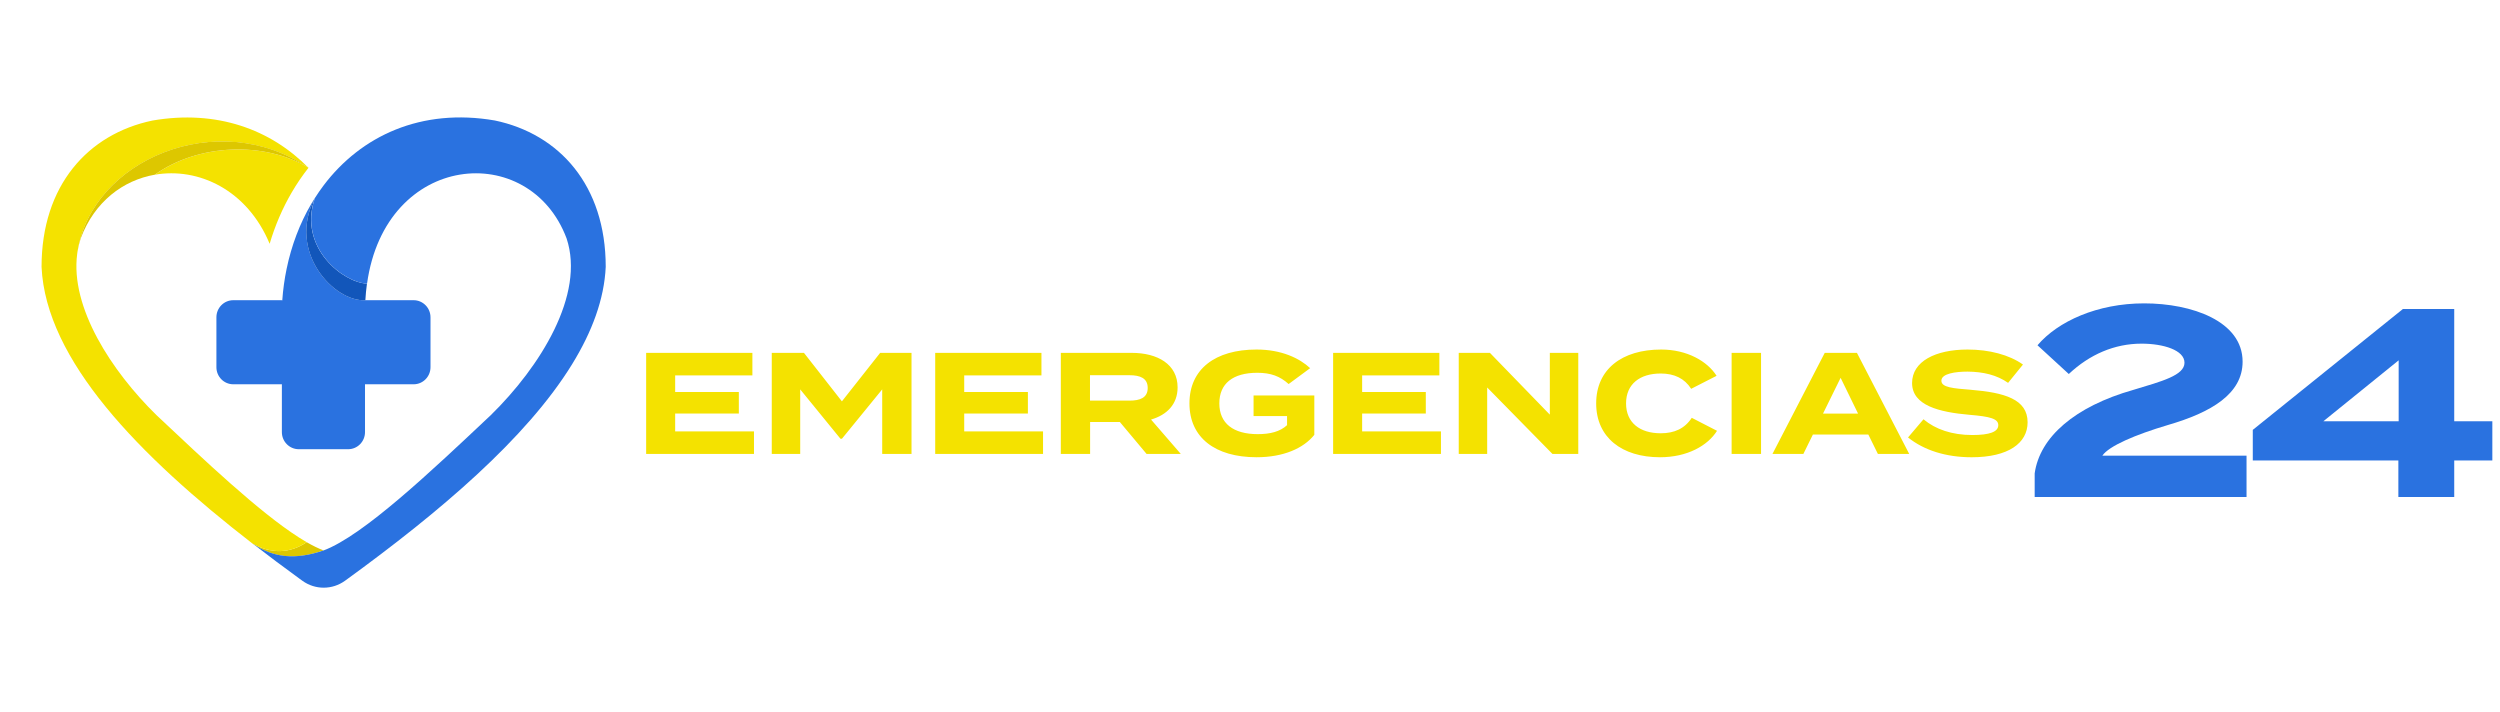
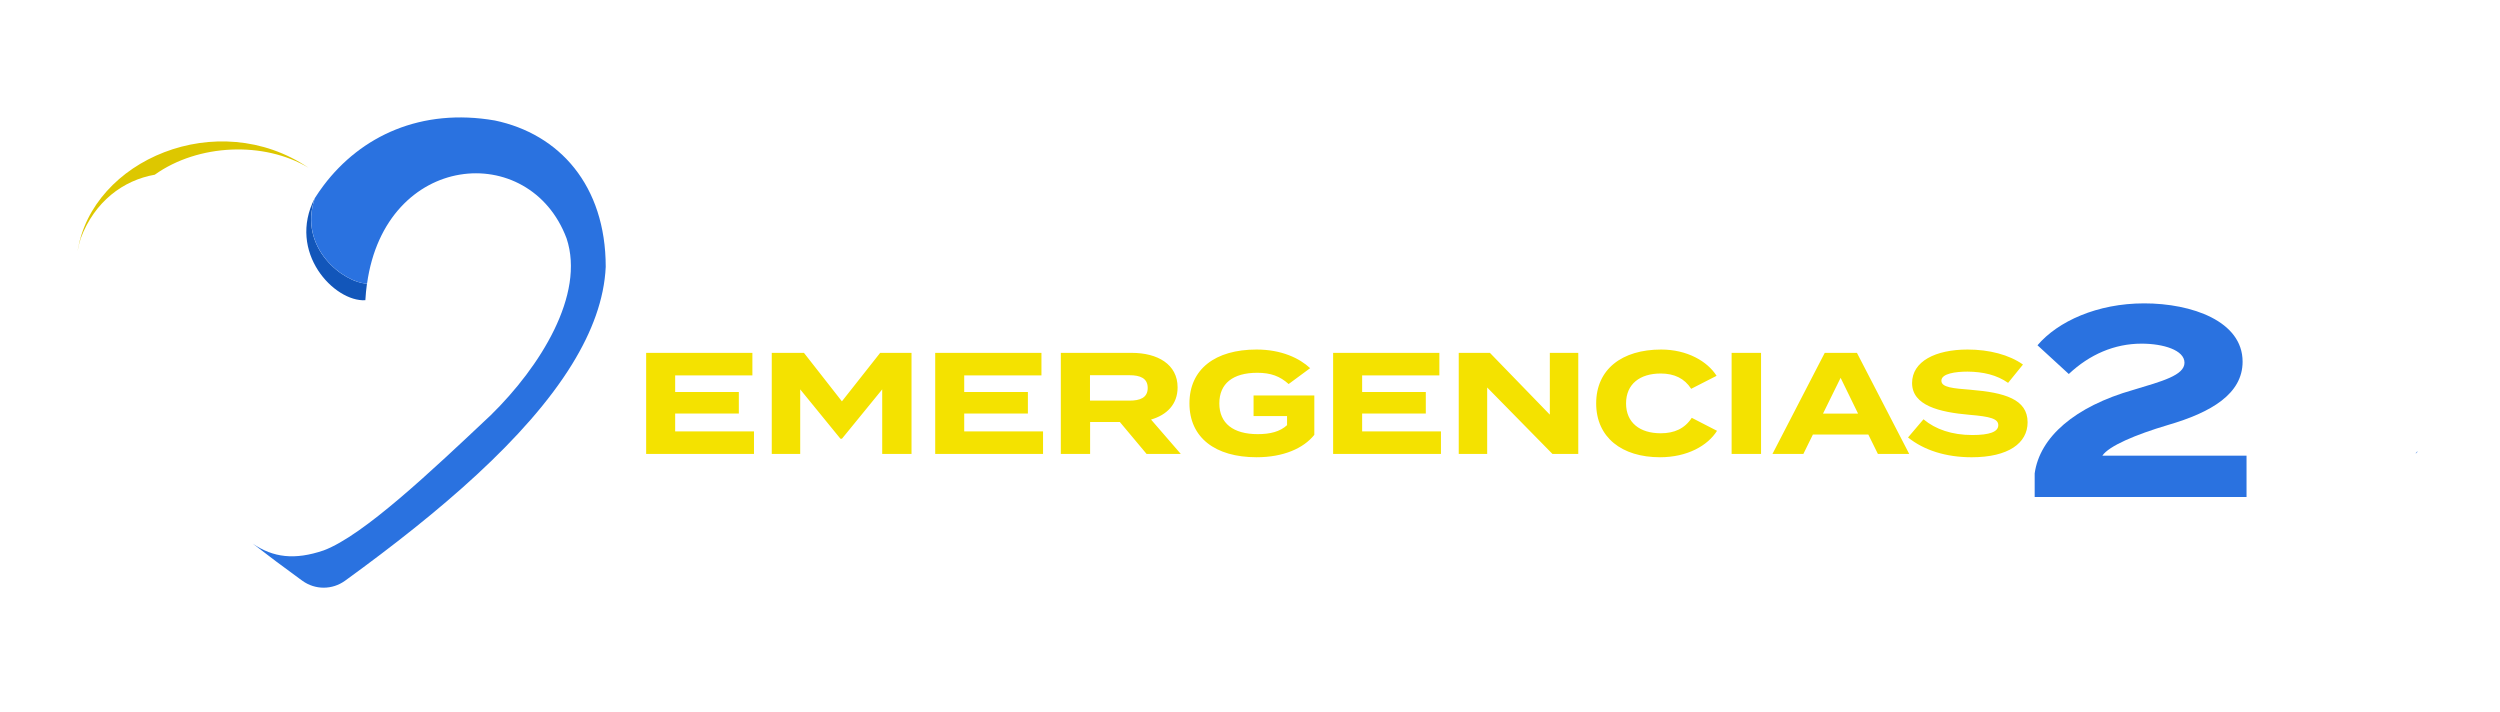
<svg xmlns="http://www.w3.org/2000/svg" xmlns:ns1="http://sodipodi.sourceforge.net/DTD/sodipodi-0.dtd" xmlns:ns2="http://www.inkscape.org/namespaces/inkscape" version="1.1" id="svg1" width="1301.587" height="370.48" viewBox="0 0 1301.587 370.48" ns1:docname="LOGOS.ai" ns2:version="0.0">
  <defs id="defs1">
    <clipPath clipPathUnits="userSpaceOnUse" id="clipPath31">
      <path d="M 0,277.86 H 976.19 V 0 H 0 Z" transform="translate(-943.281,-100.68)" id="path31" />
    </clipPath>
    <clipPath clipPathUnits="userSpaceOnUse" id="clipPath33">
      <path d="M 0,277.86 H 976.19 V 0 H 0 Z" transform="translate(-120.471,-212.35)" id="path33" />
    </clipPath>
    <clipPath clipPathUnits="userSpaceOnUse" id="clipPath35">
      <path d="M 0,277.86 H 976.19 V 0 H 0 Z" transform="translate(-126.36,-62.93)" id="path35" />
    </clipPath>
    <clipPath clipPathUnits="userSpaceOnUse" id="clipPath37">
      <path d="M 0,277.86 H 976.19 V 0 H 0 Z" transform="translate(-116.73,-67.99)" id="path37" />
    </clipPath>
    <clipPath clipPathUnits="userSpaceOnUse" id="clipPath39">
-       <path d="M 0,277.86 H 976.19 V 0 H 0 Z" transform="translate(-168.101,-153.96)" id="path39" />
-     </clipPath>
+       </clipPath>
    <clipPath clipPathUnits="userSpaceOnUse" id="clipPath41">
      <path d="M 0,277.86 H 976.19 V 0 H 0 Z" transform="translate(-143.291,-167.12)" id="path41" />
    </clipPath>
    <clipPath clipPathUnits="userSpaceOnUse" id="clipPath43">
      <path d="M 0,277.86 H 976.19 V 0 H 0 Z" transform="translate(-236.52,-173.66)" id="path43" />
    </clipPath>
    <clipPath clipPathUnits="userSpaceOnUse" id="clipPath45">
      <path d="M 0,277.86 H 976.19 V 0 H 0 Z" transform="translate(-120.471,-212.35)" id="path45" />
    </clipPath>
    <clipPath clipPathUnits="userSpaceOnUse" id="clipPath49">
-       <path d="M 0,277.86 H 976.19 V 0 H 0 Z" transform="matrix(1,0,0,-1.051,-877.9,88.055)" id="path49" />
-     </clipPath>
+       </clipPath>
  </defs>
  <ns1:namedview id="namedview1" pagecolor="#ffffff" bordercolor="#000000" borderopacity="0.25" ns2:showpageshadow="2" ns2:pageopacity="0.0" ns2:pagecheckerboard="0" ns2:deskcolor="#d1d1d1" ns2:zoom="0.48241954" ns2:cx="2272.9179" ns2:cy="247.7097" ns2:window-width="1920" ns2:window-height="1009" ns2:window-x="-8" ns2:window-y="-8" ns2:window-maximized="1" ns2:current-layer="layer-MC0">
    <ns2:page x="0" y="0" ns2:label="2" id="page29" width="1301.587" height="370.48" margin="64.467 0 61.12 21.601" ns2:export-filename="SiameLogoFull.svg" ns2:export-xdpi="96" ns2:export-ydpi="96" bleed="0" />
  </ns1:namedview>
  <g id="layer-MC0" ns2:groupmode="layer" ns2:label="Capa 1" transform="translate(-1321.587)">
    <g id="g60">
      <path id="path30" d="M 0,0 C 0.03,0.56 0.32,0.85 0.88,0.88 0.58,0.59 0.29,0.3 0,0" style="fill:#7ea9ec;fill-opacity:1;fill-rule:nonzero;stroke:none" transform="matrix(1.333,0,0,-1.333,2579.294,236.24)" clip-path="url(#clipPath31)" />
-       <path id="path32" d="m 0,0 c -2.37,-3 -4.57,-6.22 -6.57,-9.65 -3.61,-6.18 -6.5,-12.92 -8.61,-20.04 C -23.96,-8.56 -43.06,0.26 -60.05,-2.72 -43.09,9.4 -17.31,10.43 0,0" style="fill:#f4e200;fill-opacity:1;fill-rule:nonzero;stroke:none" transform="matrix(1.333,0,0,-1.333,1482.214,87.347)" clip-path="url(#clipPath33)" />
-       <path id="path34" d="M 0,0 C -11.34,-3.88 -19.74,-2.81 -27.71,2.63 -20.25,-1.44 -13.22,-1.18 -6.6,3.21 -4.23,1.85 -2.02,0.76 0,0" style="fill:#ddc700;fill-opacity:1;fill-rule:nonzero;stroke:none" transform="matrix(1.333,0,0,-1.333,1490.067,286.573)" clip-path="url(#clipPath35)" />
-       <path id="path36" d="m 0,0 c 1.04,-0.66 2.05,-1.28 3.03,-1.85 -6.61,-4.39 -13.64,-4.65 -21.11,-0.58 -44.51,34.46 -80.77,71.7 -82.45,108.1 0,31.81 18.12,51.9 43.31,57.17 25.14,4.34 46.27,-3.5 60.95,-18.48 -35.51,24.03 -84.64,3.05 -90.2,-32.62 l -0.01,-0.06 c -0.02,-0.11 -0.04,-0.22 -0.05,-0.34 -0.03,-0.2 -0.06,-0.4 -0.08,-0.6 -2.76,-20.92 13.46,-45.8 30.92,-62.91 C -36.75,29.99 -15.59,9.95 0,0" style="fill:#f4e200;fill-opacity:1;fill-rule:nonzero;stroke:none" transform="matrix(1.333,0,0,-1.333,1477.227,279.827)" clip-path="url(#clipPath37)" />
      <path id="path38" d="m 0,0 v -19.49 c 0,-3.68 -2.95,-6.67 -6.59,-6.67 h -18.99 v -18.69 c 0,-3.68 -2.95,-6.67 -6.59,-6.67 h -19.28 c -3.64,0 -6.6,2.99 -6.6,6.67 v 18.69 h -18.98 c -3.64,0 -6.59,2.98 -6.59,6.67 v 19.5 c 0,3.68 2.95,6.67 6.59,6.67 h 18.98 V 6.6 h 0.15 c 0,0.03 0,0.05 0.01,0.08 0.3,4.18 0.86,8.26 1.69,12.24 1.89,9.16 5.15,17.72 9.58,25.31 0.47,0.81 0.96,1.61 1.46,2.39 C -56.13,25.36 -37.49,5.94 -25.43,6.68 H -6.59 C -2.95,6.67 0,3.68 0,0" style="fill:#2a72e0;fill-opacity:1;fill-rule:nonzero;stroke:none" transform="matrix(1.333,0,0,-1.333,1545.721,165.2)" clip-path="url(#clipPath39)" />
      <path id="path40" d="M 0,0 C -0.29,-2.08 -0.5,-4.25 -0.63,-6.49 -12.69,-7.23 -31.33,12.19 -20.36,33.45 -27.07,13.86 -8.92,0.26 0,0" style="fill:#1256ba;fill-opacity:1;fill-rule:nonzero;stroke:none" transform="matrix(1.333,0,0,-1.333,1512.641,147.653)" clip-path="url(#clipPath41)" />
      <path id="path42" d="m 0,0 c -0.58,-12.63 -5.33,-25.35 -13.13,-38.03 -17.84,-28.98 -51.68,-57.7 -88.39,-84.35 -0.11,-0.08 -0.22,-0.16 -0.34,-0.24 -4.96,-3.58 -11.62,-3.59 -16.58,-0.01 -0.43,0.31 -0.83,0.6 -1.18,0.85 -6.19,4.5 -12.29,9.06 -18.24,13.67 7.97,-5.44 16.37,-6.5 27.71,-2.63 15.54,5.83 42.1,31.01 65.33,52.89 19.18,18.79 36.86,46.97 29.53,68.97 -14.41,38.46 -70.75,33.83 -77.93,-17.67 -8.92,0.27 -27.07,13.86 -20.36,33.45 1.08,1.7 2.22,3.35 3.42,4.94 14.62,19.34 38.11,30.29 66.84,25.33 C -18.12,51.9 0,31.82 0,0" style="fill:#2a72e0;fill-opacity:1;fill-rule:nonzero;stroke:none" transform="matrix(1.333,0,0,-1.333,1636.947,138.933)" clip-path="url(#clipPath43)" />
      <path id="path44" d="m 0,0 c -17.31,10.43 -43.09,9.4 -60.05,-2.71 -12.32,-2.15 -23.54,-10.5 -28.92,-24.86 -0.55,-1.66 -0.96,-3.34 -1.24,-5.06 C -84.65,3.05 -35.52,24.03 0,0" style="fill:#ddc700;fill-opacity:1;fill-rule:nonzero;stroke:none" transform="matrix(1.333,0,0,-1.333,1482.214,87.347)" clip-path="url(#clipPath45)" />
      <path id="path46" d="m 15.961,-8.799 v -6.984 h 24.867 v -8.402 H 15.961 v -6.492 h 30.164 v -8.789 H 4.629 V 0.001 H 46.746 V -8.799 Z m 80.068,-30.668 -14.941,18.938 -14.824,-18.938 H 53.689 V 0.001 H 64.799 V -25.206 l 15.727,19.289 h 0.562 L 96.826,-25.206 V 0.001 H 108.275 V -39.467 Z m 32.83,30.668 v -6.984 h 24.867 v -8.402 h -24.867 v -6.492 h 30.164 v -8.789 h -41.496 V 0.001 h 42.117 V -8.799 Z M 213.439,0.001 201.826,-13.417 c 6.199,-1.805 10.371,-5.977 10.371,-12.574 0,-9.023 -7.828,-13.477 -17.93,-13.477 H 166.588 V 0.001 h 11.438 V -12.456 h 11.625 L 200.08,0.001 Z M 177.979,-20.811 v -9.926 h 15.445 c 4.113,0 7.102,1.137 7.102,4.969 0,3.832 -2.988,4.957 -7.102,4.957 z m 87.621,-2.027 h -23.73 v 8.062 h 13.078 v 3.551 c -2.766,2.543 -6.598,3.504 -11.449,3.504 -9.586,0 -15,-4.23 -15,-12.012 0,-7.723 5.25,-11.953 14.836,-11.953 5.297,0 8.848,1.348 12.234,4.395 l 8.402,-6.199 c -4.113,-3.844 -11.168,-7.277 -20.918,-7.277 -16.184,0 -26.227,7.664 -26.227,21.035 0,13.359 10.043,21.035 26.227,21.035 10.547,0 18.328,-3.504 22.547,-8.742 z m 18.674,14.039 v -6.984 h 24.867 v -8.402 h -24.867 v -6.492 h 30.164 v -8.789 H 272.941 V 0.001 H 315.059 V -8.799 Z M 357.583,-39.467 V -15.338 L 334.181,-39.467 H 322.005 V 0.001 h 11.109 V -25.944 l 25.488,25.945 h 10.09 V -39.467 Z m 43.307,31.406 c -8.121,0 -13.535,-4.113 -13.535,-11.672 0,-7.559 5.414,-11.672 13.535,-11.672 5.297,0 9.305,1.91 11.895,5.977 l 9.926,-5.074 c -3.551,-5.637 -11.449,-10.266 -21.645,-10.266 -15.34,0 -25.383,7.723 -25.383,21.035 0,13.301 10.043,21.035 24.926,21.035 10.652,0 18.609,-4.512 22.277,-10.324 l -9.867,-5.074 c -2.766,4.23 -6.832,6.035 -12.129,6.035 z m 39.19,8.062 V -39.467 H 428.584 V 0.001 Z m 45.63,0 h 12.234 L 477.53,-39.467 H 464.956 L 444.542,0.001 h 12.07 l 3.715,-7.559 h 21.656 z m -21.434,-15.738 6.879,-13.98 6.82,13.98 z m 57.855,-9.305 c -7.043,-0.562 -11.613,-0.902 -11.613,-3.551 0,-2.812 5.578,-3.551 10.207,-3.551 6.141,0.059 11.449,1.301 15.844,4.395 l 5.812,-7.16 c -5.414,-3.832 -13.195,-5.859 -21.656,-5.859 -12.516,0 -21.656,4.629 -21.656,13.078 0,8.801 10.664,11.391 22.383,12.41 8.121,0.68 11.285,1.523 11.285,4.055 0,2.602 -3.387,3.844 -10.148,3.844 -7.898,0 -14.379,-2.203 -19.066,-6.152 l -6.035,7.102 c 6.211,4.969 14.719,7.734 24.867,7.734 14.332,0 21.832,-5.531 21.832,-13.652 0,-9.082 -9.141,-11.613 -22.055,-12.691 z m 0,0" style="fill:#f4e200;fill-opacity:1;fill-rule:nonzero;stroke:none" aria-label="EMERGENCIAS" transform="matrix(1.333,0,0,1.333,1651.825,236.322)" />
      <path id="path47" d="m 5.074,-62.26 12.223,11.787 c 8.156,-8.043 17.859,-12.452 28.43,-12.452 8.484,0 16.758,2.648 16.758,7.821 0,5.185 -8.824,7.612 -19.945,11.134 C 19.617,-37.135 5.953,-24.572 3.973,-9.694 V -6.8479223e-4 H 86.719 V -16.973 H 30.41 c 2.531,-3.966 12.891,-8.597 25.57,-12.563 16.969,-5.173 29.203,-12.784 29.203,-26 0,-16.639 -19.84,-23.918 -38.461,-23.918 -18.293,0 -33.715,7.39 -41.648,17.194 z m 0,0" style="fill:#2a72e0;fill-opacity:1;fill-rule:nonzero;stroke:none" aria-label="2" transform="matrix(1.333,0,0,1.269,2375.614,258.77)" />
      <path id="path48" d="M 95.321,-31.075 H 80.438 V -77.138 H 60.388 L 1.759,-27.552 v 12.563 H 58.618 V -6.8479223e-4 H 80.438 V -14.99 H 95.321 Z m -66.012,0 29.426,-25.015 v 25.015 z m 0,0" style="fill:#2a72e0;fill-opacity:1;fill-rule:nonzero;stroke:none" aria-label="4" transform="matrix(1.333,0,0,1.269,2492.12,258.77)" clip-path="url(#clipPath49)" />
    </g>
  </g>
</svg>